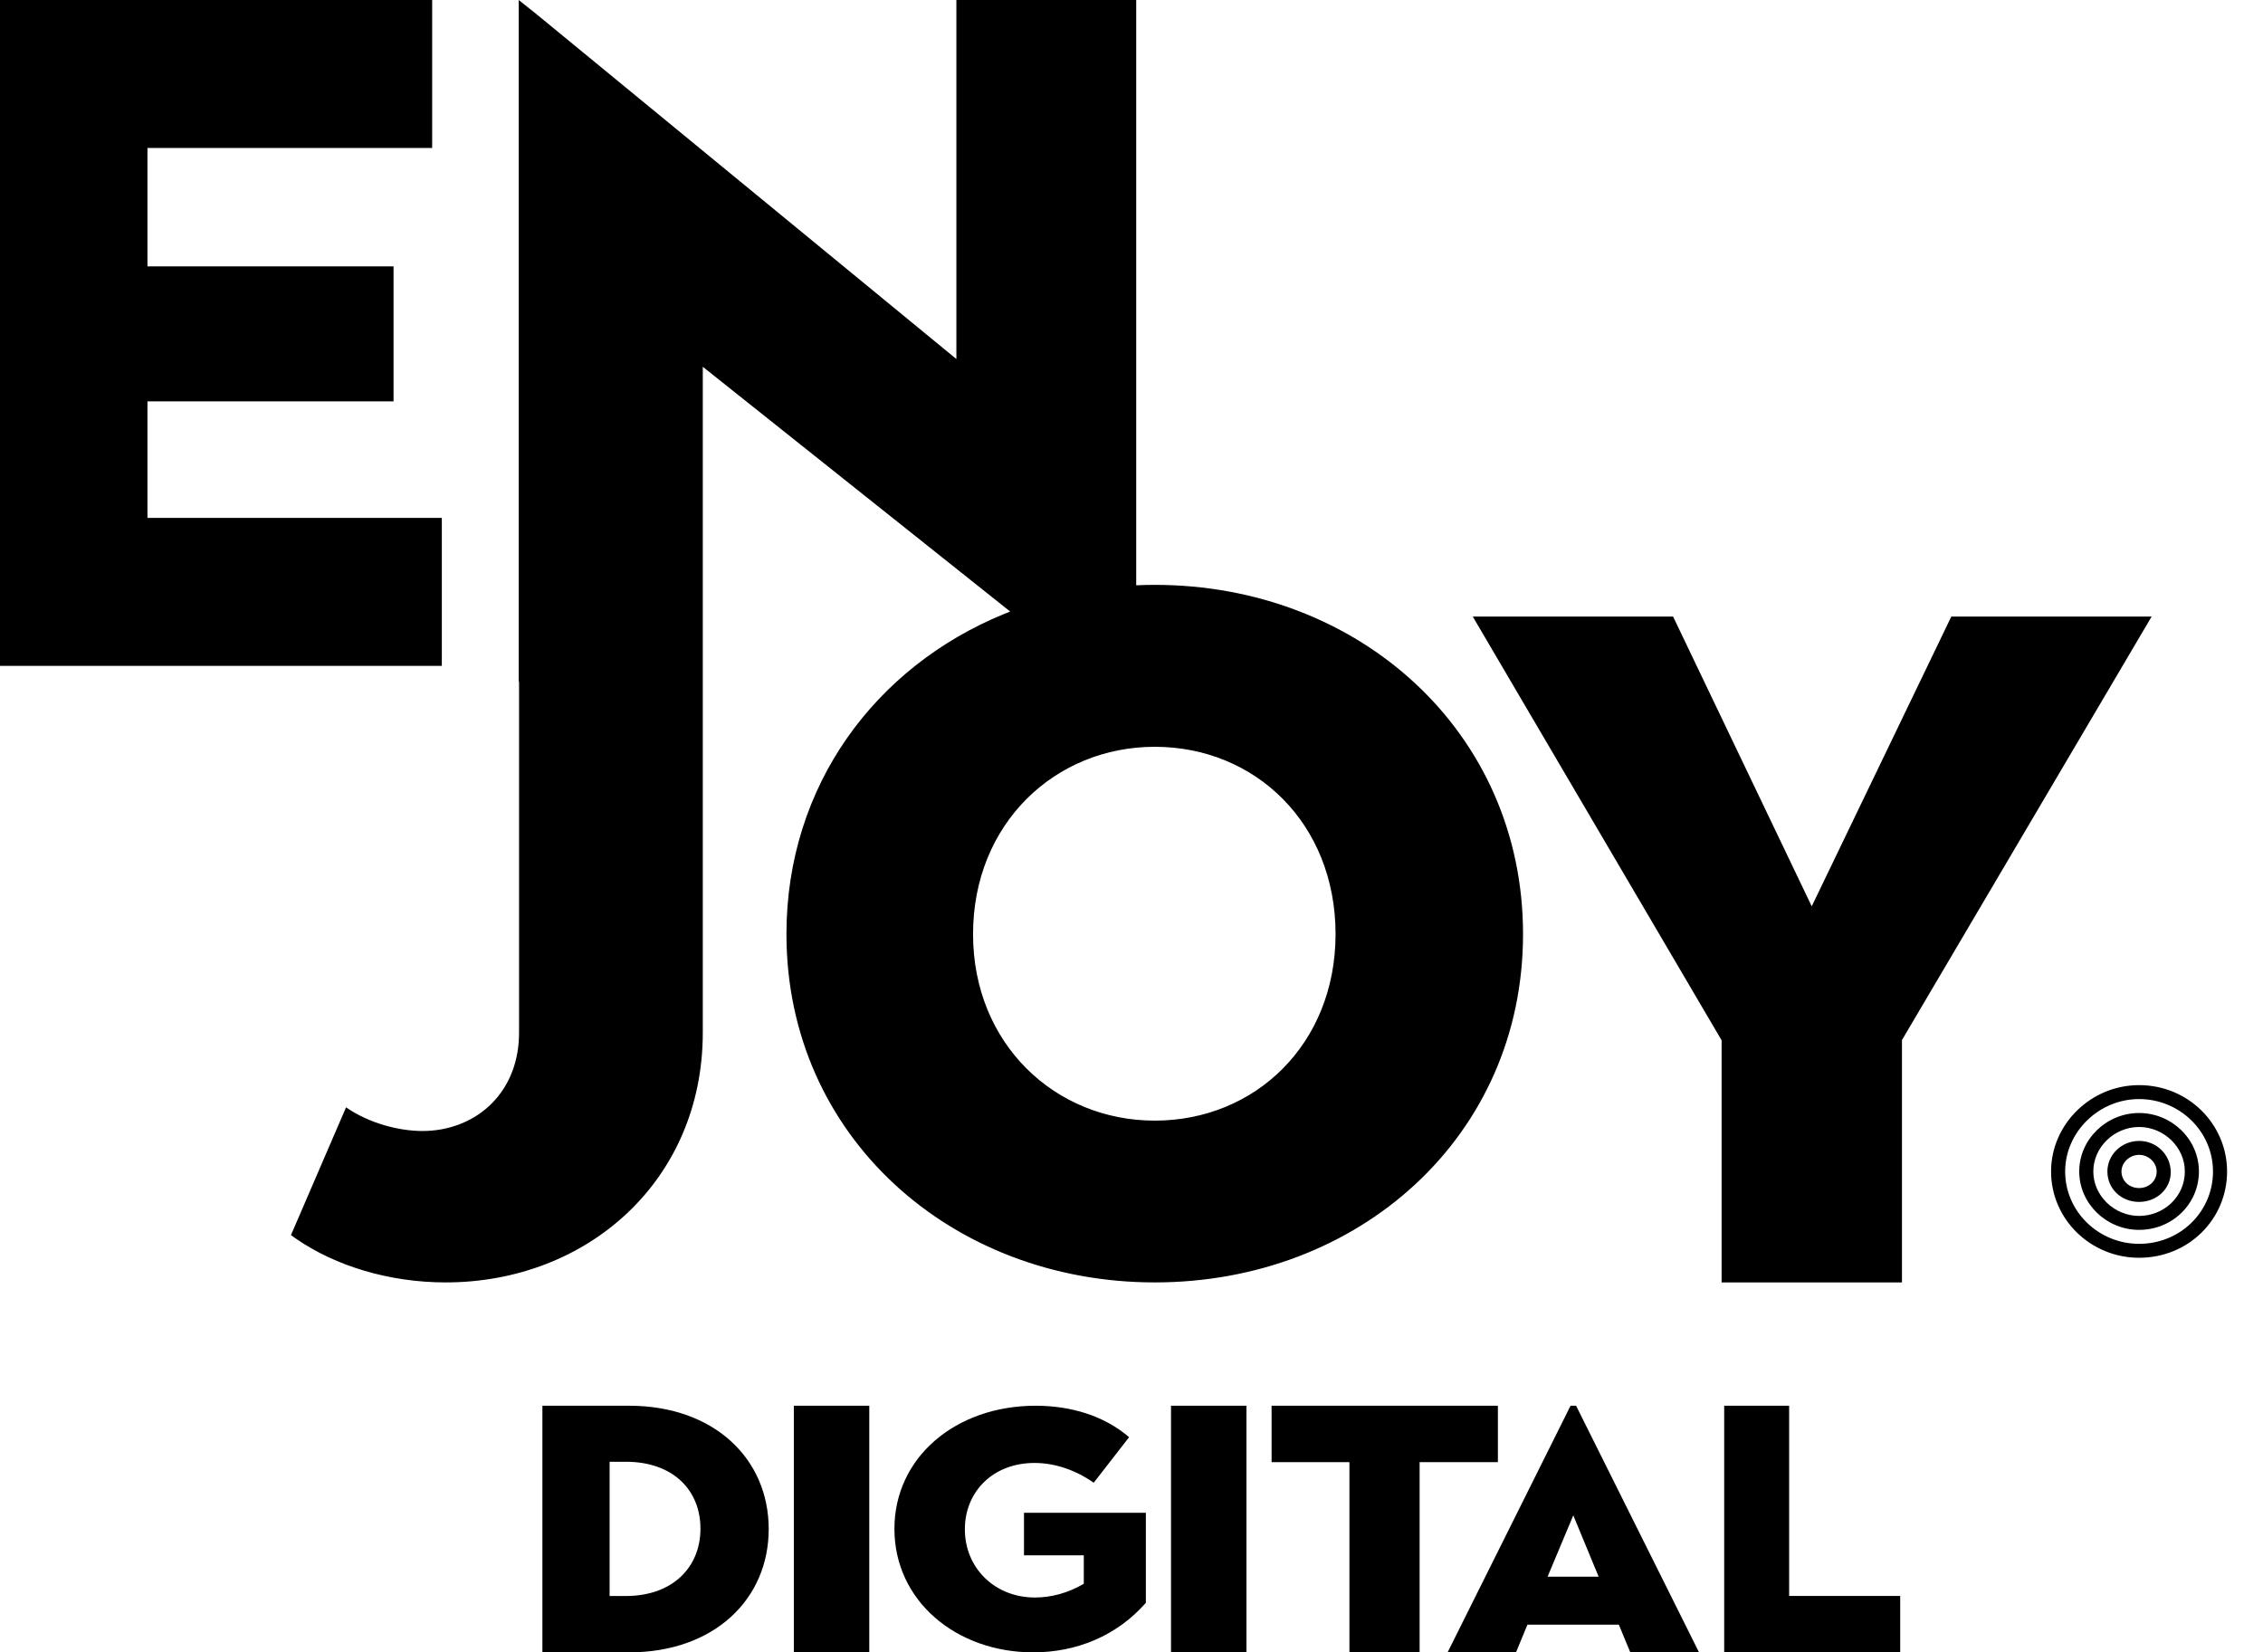
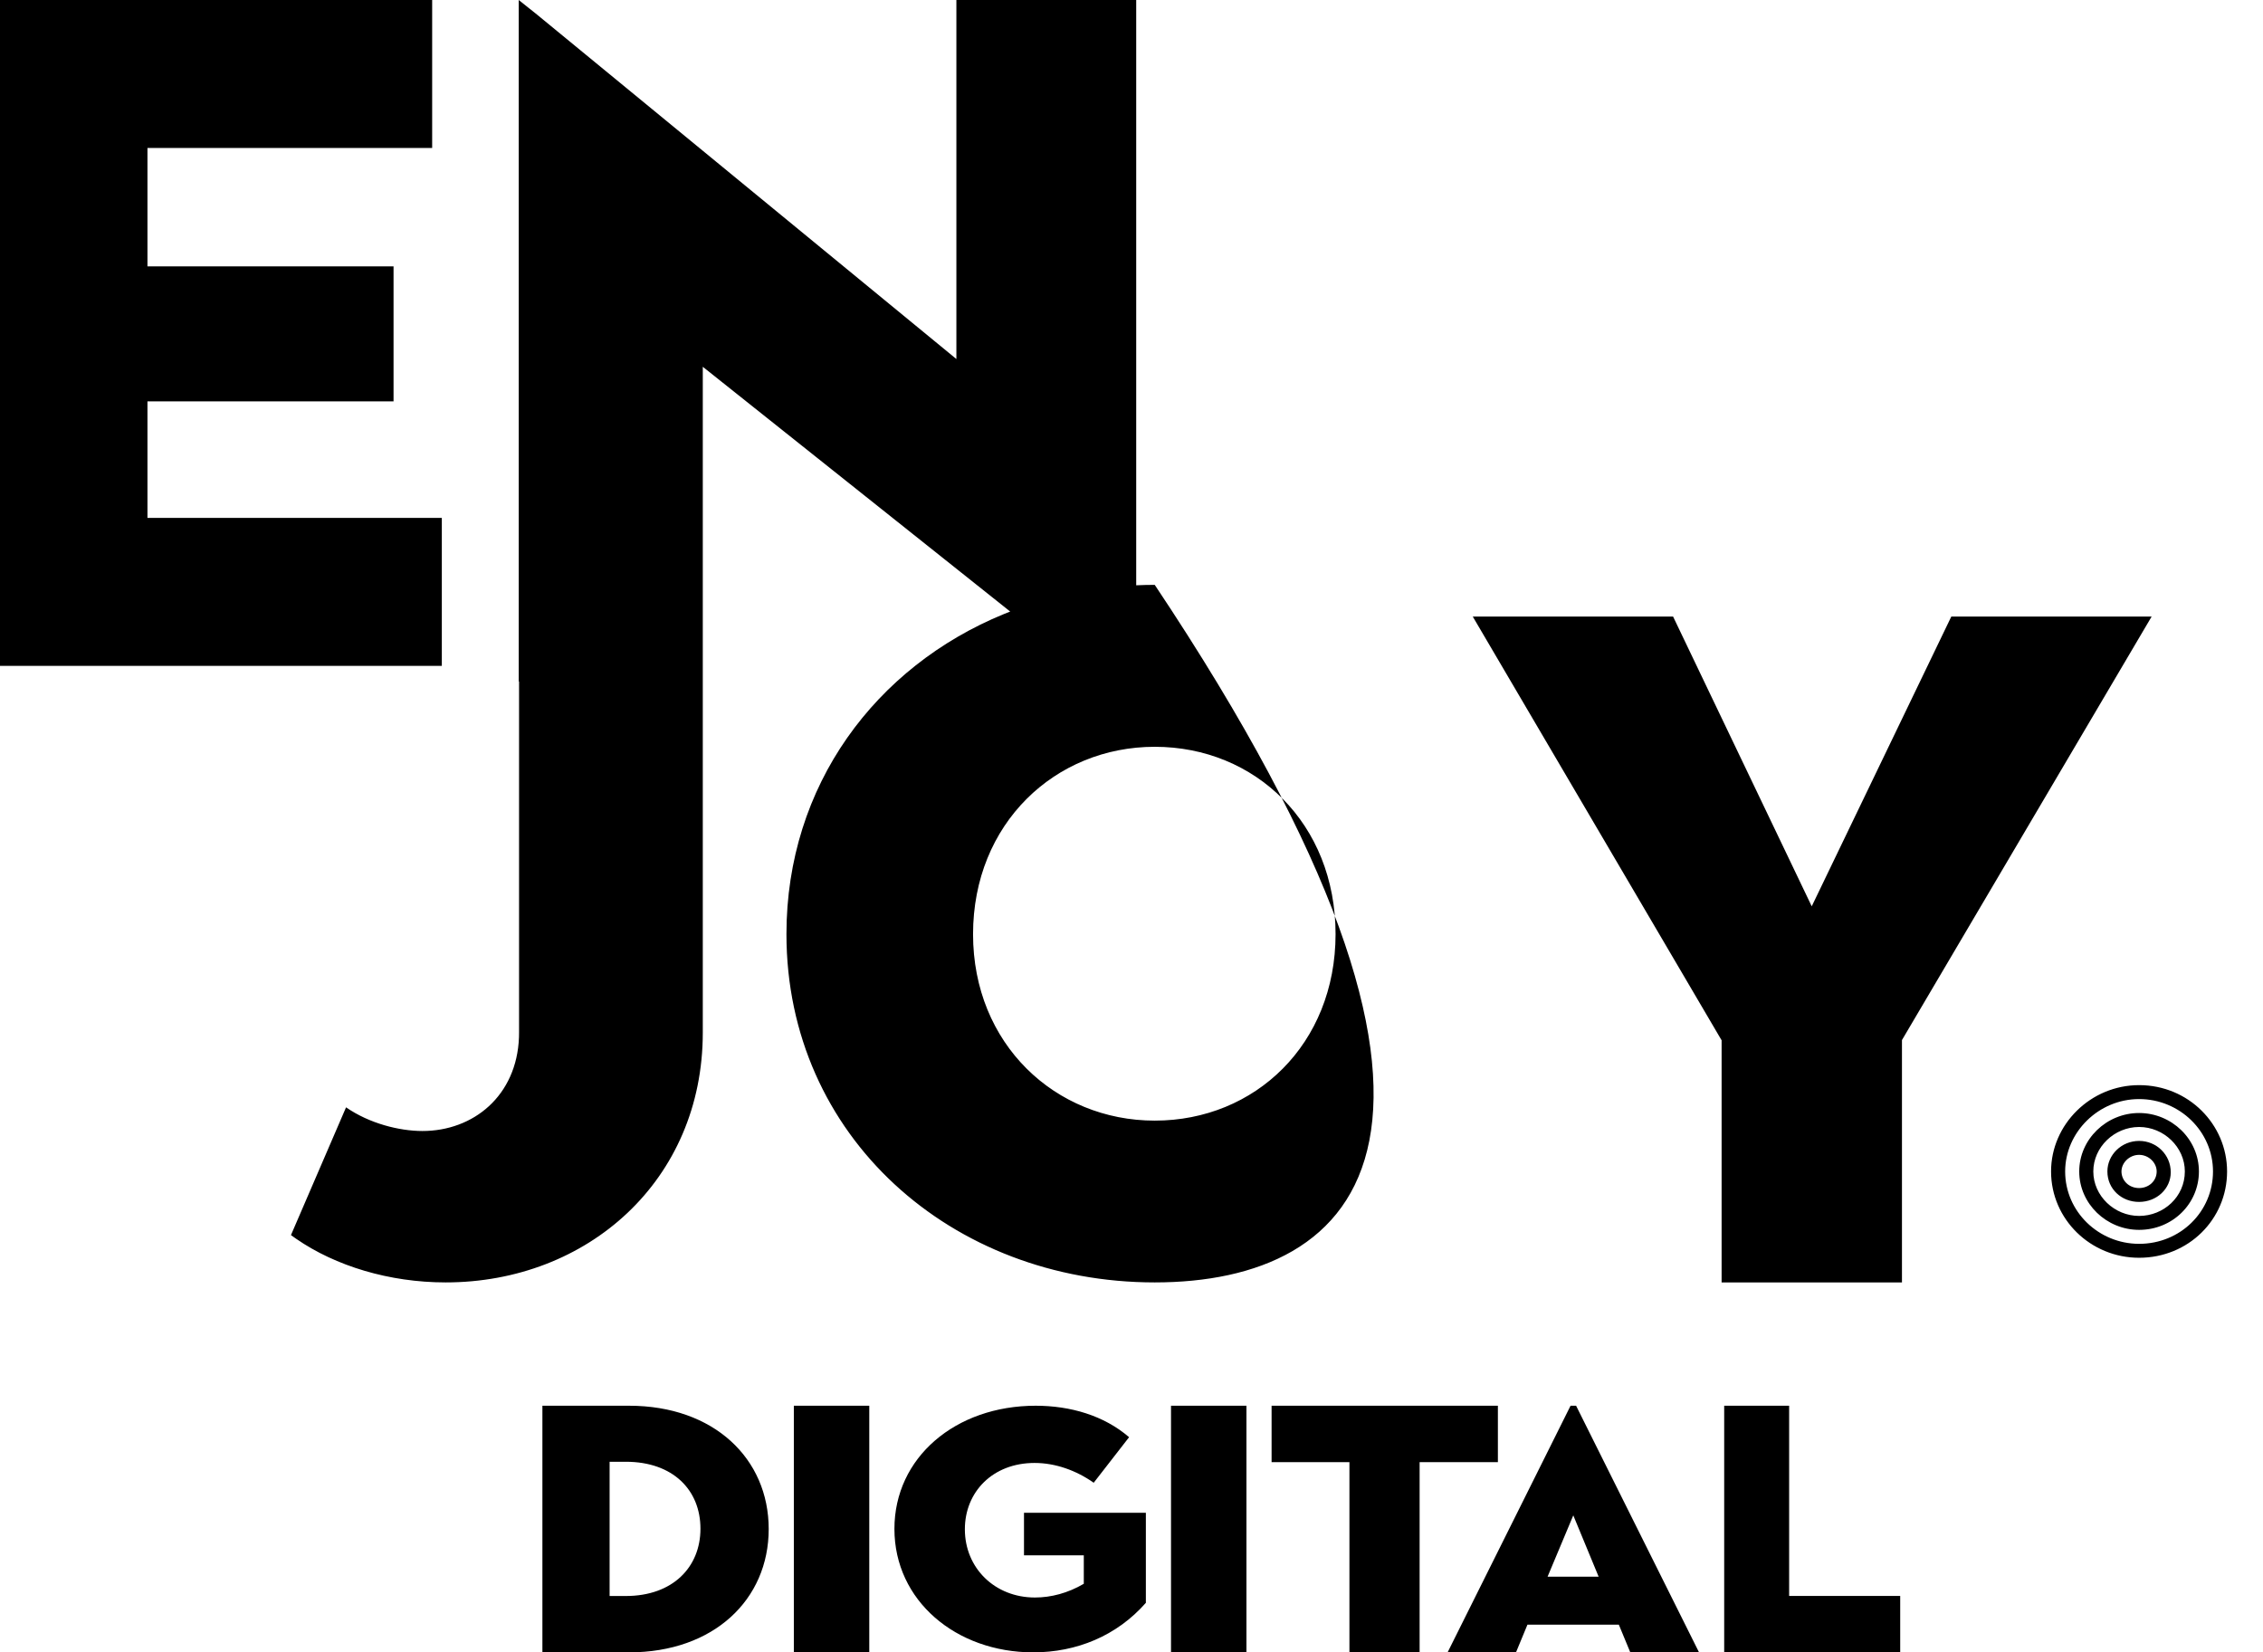
<svg xmlns="http://www.w3.org/2000/svg" viewBox="0 0 63 46">
  <style>
    .favicon {
    fill: #000;
    }

    @media (prefers-color-scheme: dark) {
    .favicon {
    fill: #FFF;
    }
    }
  </style>
-   <path class="favicon" transform="translate(-25, -5)" d="M42.512,44.134 C44.873,44.134 46.4,45.605 46.4,47.567 C46.4,49.529 44.873,51 42.512,51 L40.1,51 L40.1,44.134 L42.512,44.134 Z M49.2,44.134 L49.2,51 L47.1,51 L47.1,44.134 L49.2,44.134 Z M53.832,44.134 C54.797,44.134 55.731,44.405 56.433,45.01 L55.448,46.278 C54.959,45.934 54.38,45.727 53.802,45.727 C52.633,45.727 51.861,46.537 51.861,47.573 C51.861,48.654 52.695,49.473 53.812,49.473 C54.259,49.473 54.726,49.352 55.172,49.091 L55.172,48.299 L53.507,48.299 L53.507,47.115 L56.9,47.115 L56.9,49.621 C56.088,50.543 54.969,51 53.76,51 C51.618,50.998 49.9,49.564 49.9,47.562 C49.9,45.577 51.598,44.134 53.832,44.134 Z M59.7,44.134 L59.7,51 L57.6,51 L57.6,44.134 L59.7,44.134 Z M66.7,44.134 L66.7,45.704 L64.521,45.704 L64.521,51 L62.567,51 L62.567,45.704 L60.4,45.704 L60.4,44.134 L66.7,44.134 Z M68.877,44.134 L72.3,51 L70.386,51 L70.067,50.229 L67.523,50.229 L67.204,51 L65.3,51 L68.723,44.134 L68.877,44.134 Z M74.808,44.134 L74.808,49.43 L77.9,49.43 L77.9,51 L73,51 L73,44.134 L74.808,44.134 Z M42.423,45.694 L41.971,45.694 L41.971,49.431 L42.423,49.431 C43.731,49.431 44.5,48.626 44.5,47.558 C44.5,46.479 43.733,45.694 42.423,45.694 Z M68.799,47.186 L68.083,48.894 L69.505,48.894 L68.799,47.186 Z M56.631,5 L56.631,21.294 C56.802,21.286 56.975,21.282 57.147,21.282 C62.824,21.282 67.4,25.367 67.4,31.005 C67.4,36.643 62.826,40.701 57.147,40.701 C51.497,40.701 46.894,36.643 46.894,31.005 C46.894,26.86 49.381,23.557 52.944,22.096 L53.123,22.025 L44.565,15.211 L44.565,33.745 C44.565,37.857 41.363,40.701 37.406,40.701 C35.836,40.701 34.34,40.243 33.247,39.488 L33.1,39.384 L34.634,35.827 C35.28,36.275 36.114,36.486 36.76,36.486 C38.176,36.486 39.387,35.51 39.448,33.876 L39.45,33.745 L39.45,23.971 L39.441,23.971 L39.441,5 L39.947,5.404 L51.625,14.995 L51.625,5 L56.631,5 Z M71.577,22.164 L75.437,30.231 L79.323,22.164 L84.9,22.164 L77.949,33.954 L77.949,40.701 L72.928,40.701 L72.928,33.954 L72.924,33.954 L66,22.164 L71.577,22.164 Z M84.551,35.209 C85.923,35.209 87,36.3 87,37.612 C87,38.946 85.923,40.015 84.551,40.015 C83.204,40.015 82.1,38.946 82.1,37.612 C82.1,36.302 83.202,35.209 84.551,35.209 Z M84.551,35.597 C83.424,35.597 82.492,36.519 82.492,37.612 C82.492,38.728 83.423,39.627 84.551,39.627 C85.702,39.627 86.608,38.728 86.608,37.612 C86.608,36.496 85.677,35.597 84.551,35.597 Z M84.551,35.985 C85.457,35.985 86.216,36.713 86.216,37.612 C86.216,38.511 85.481,39.238 84.551,39.238 C83.643,39.238 82.884,38.511 82.884,37.612 C82.884,36.715 83.643,35.985 84.551,35.985 Z M84.551,36.374 C83.864,36.374 83.276,36.932 83.276,37.612 C83.276,38.292 83.864,38.85 84.551,38.85 C85.236,38.85 85.824,38.317 85.824,37.612 C85.824,36.933 85.236,36.374 84.551,36.374 Z M84.551,36.762 C85.04,36.762 85.432,37.15 85.432,37.635 C85.432,38.096 85.04,38.46 84.551,38.46 C84.06,38.462 83.668,38.098 83.668,37.612 C83.668,37.15 84.06,36.762 84.551,36.762 Z M84.551,37.15 C84.281,37.15 84.06,37.369 84.06,37.612 C84.06,37.855 84.256,38.074 84.551,38.074 C84.819,38.074 85.04,37.88 85.04,37.612 C85.04,37.369 84.819,37.15 84.551,37.15 Z M57.147,25.79 C54.376,25.79 52.089,27.925 52.089,31.007 C52.089,34.063 54.376,36.197 57.147,36.197 C59.946,36.197 62.179,34.063 62.181,31.007 C62.181,27.925 59.946,25.79 57.147,25.79 Z M37.031,5 L37.031,9.119 L29.105,9.119 L29.105,12.415 L35.956,12.415 L35.956,16.174 L29.105,16.174 L29.105,19.418 L37.3,19.418 L37.3,23.537 L24,23.537 L24,5 L37.031,5 Z" id="logo" />
+   <path class="favicon" transform="translate(-25, -5)" d="M42.512,44.134 C44.873,44.134 46.4,45.605 46.4,47.567 C46.4,49.529 44.873,51 42.512,51 L40.1,51 L40.1,44.134 L42.512,44.134 Z M49.2,44.134 L49.2,51 L47.1,51 L47.1,44.134 L49.2,44.134 Z M53.832,44.134 C54.797,44.134 55.731,44.405 56.433,45.01 L55.448,46.278 C54.959,45.934 54.38,45.727 53.802,45.727 C52.633,45.727 51.861,46.537 51.861,47.573 C51.861,48.654 52.695,49.473 53.812,49.473 C54.259,49.473 54.726,49.352 55.172,49.091 L55.172,48.299 L53.507,48.299 L53.507,47.115 L56.9,47.115 L56.9,49.621 C56.088,50.543 54.969,51 53.76,51 C51.618,50.998 49.9,49.564 49.9,47.562 C49.9,45.577 51.598,44.134 53.832,44.134 Z M59.7,44.134 L59.7,51 L57.6,51 L57.6,44.134 L59.7,44.134 Z M66.7,44.134 L66.7,45.704 L64.521,45.704 L64.521,51 L62.567,51 L62.567,45.704 L60.4,45.704 L60.4,44.134 L66.7,44.134 Z M68.877,44.134 L72.3,51 L70.386,51 L70.067,50.229 L67.523,50.229 L67.204,51 L65.3,51 L68.723,44.134 L68.877,44.134 Z M74.808,44.134 L74.808,49.43 L77.9,49.43 L77.9,51 L73,51 L73,44.134 L74.808,44.134 Z M42.423,45.694 L41.971,45.694 L41.971,49.431 L42.423,49.431 C43.731,49.431 44.5,48.626 44.5,47.558 C44.5,46.479 43.733,45.694 42.423,45.694 Z M68.799,47.186 L68.083,48.894 L69.505,48.894 L68.799,47.186 Z M56.631,5 L56.631,21.294 C56.802,21.286 56.975,21.282 57.147,21.282 C67.4,36.643 62.826,40.701 57.147,40.701 C51.497,40.701 46.894,36.643 46.894,31.005 C46.894,26.86 49.381,23.557 52.944,22.096 L53.123,22.025 L44.565,15.211 L44.565,33.745 C44.565,37.857 41.363,40.701 37.406,40.701 C35.836,40.701 34.34,40.243 33.247,39.488 L33.1,39.384 L34.634,35.827 C35.28,36.275 36.114,36.486 36.76,36.486 C38.176,36.486 39.387,35.51 39.448,33.876 L39.45,33.745 L39.45,23.971 L39.441,23.971 L39.441,5 L39.947,5.404 L51.625,14.995 L51.625,5 L56.631,5 Z M71.577,22.164 L75.437,30.231 L79.323,22.164 L84.9,22.164 L77.949,33.954 L77.949,40.701 L72.928,40.701 L72.928,33.954 L72.924,33.954 L66,22.164 L71.577,22.164 Z M84.551,35.209 C85.923,35.209 87,36.3 87,37.612 C87,38.946 85.923,40.015 84.551,40.015 C83.204,40.015 82.1,38.946 82.1,37.612 C82.1,36.302 83.202,35.209 84.551,35.209 Z M84.551,35.597 C83.424,35.597 82.492,36.519 82.492,37.612 C82.492,38.728 83.423,39.627 84.551,39.627 C85.702,39.627 86.608,38.728 86.608,37.612 C86.608,36.496 85.677,35.597 84.551,35.597 Z M84.551,35.985 C85.457,35.985 86.216,36.713 86.216,37.612 C86.216,38.511 85.481,39.238 84.551,39.238 C83.643,39.238 82.884,38.511 82.884,37.612 C82.884,36.715 83.643,35.985 84.551,35.985 Z M84.551,36.374 C83.864,36.374 83.276,36.932 83.276,37.612 C83.276,38.292 83.864,38.85 84.551,38.85 C85.236,38.85 85.824,38.317 85.824,37.612 C85.824,36.933 85.236,36.374 84.551,36.374 Z M84.551,36.762 C85.04,36.762 85.432,37.15 85.432,37.635 C85.432,38.096 85.04,38.46 84.551,38.46 C84.06,38.462 83.668,38.098 83.668,37.612 C83.668,37.15 84.06,36.762 84.551,36.762 Z M84.551,37.15 C84.281,37.15 84.06,37.369 84.06,37.612 C84.06,37.855 84.256,38.074 84.551,38.074 C84.819,38.074 85.04,37.88 85.04,37.612 C85.04,37.369 84.819,37.15 84.551,37.15 Z M57.147,25.79 C54.376,25.79 52.089,27.925 52.089,31.007 C52.089,34.063 54.376,36.197 57.147,36.197 C59.946,36.197 62.179,34.063 62.181,31.007 C62.181,27.925 59.946,25.79 57.147,25.79 Z M37.031,5 L37.031,9.119 L29.105,9.119 L29.105,12.415 L35.956,12.415 L35.956,16.174 L29.105,16.174 L29.105,19.418 L37.3,19.418 L37.3,23.537 L24,23.537 L24,5 L37.031,5 Z" id="logo" />
</svg>